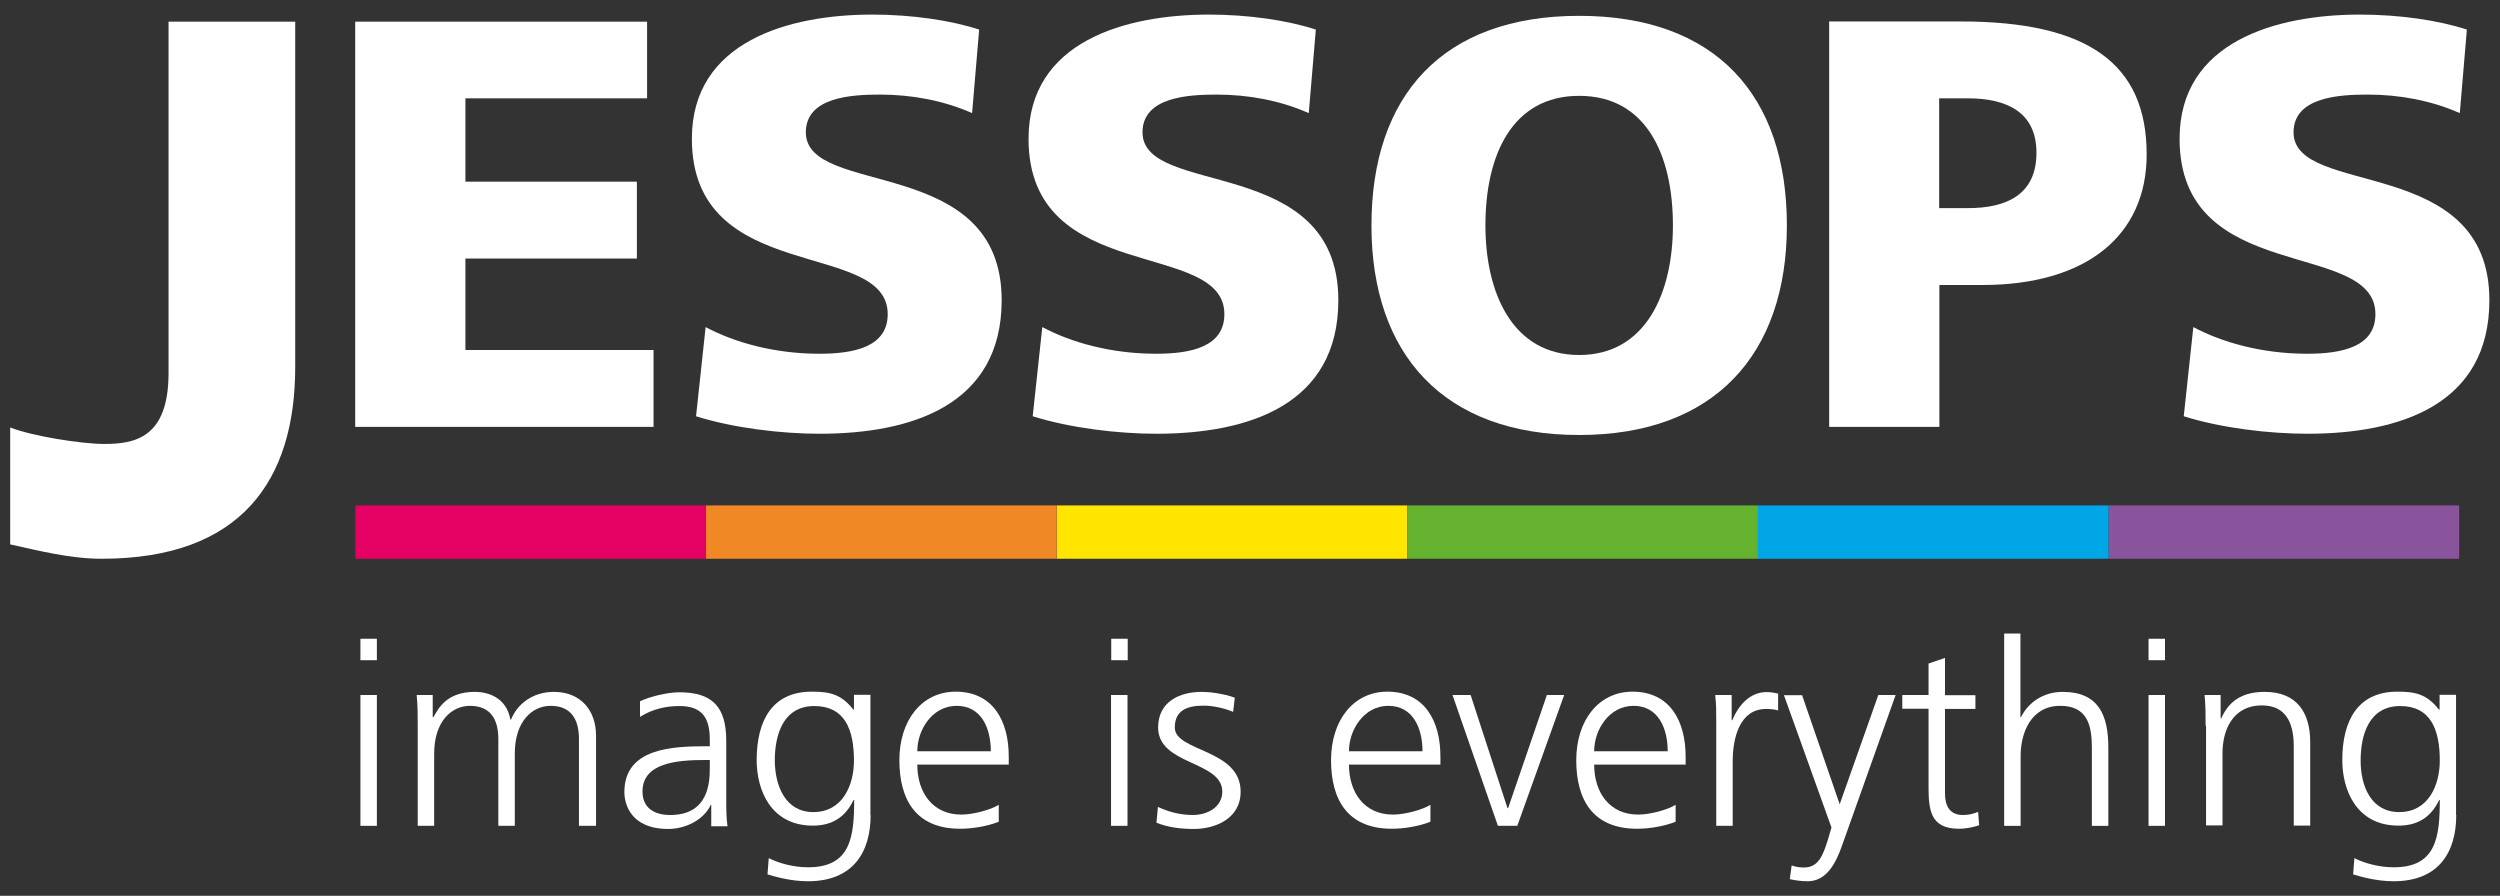
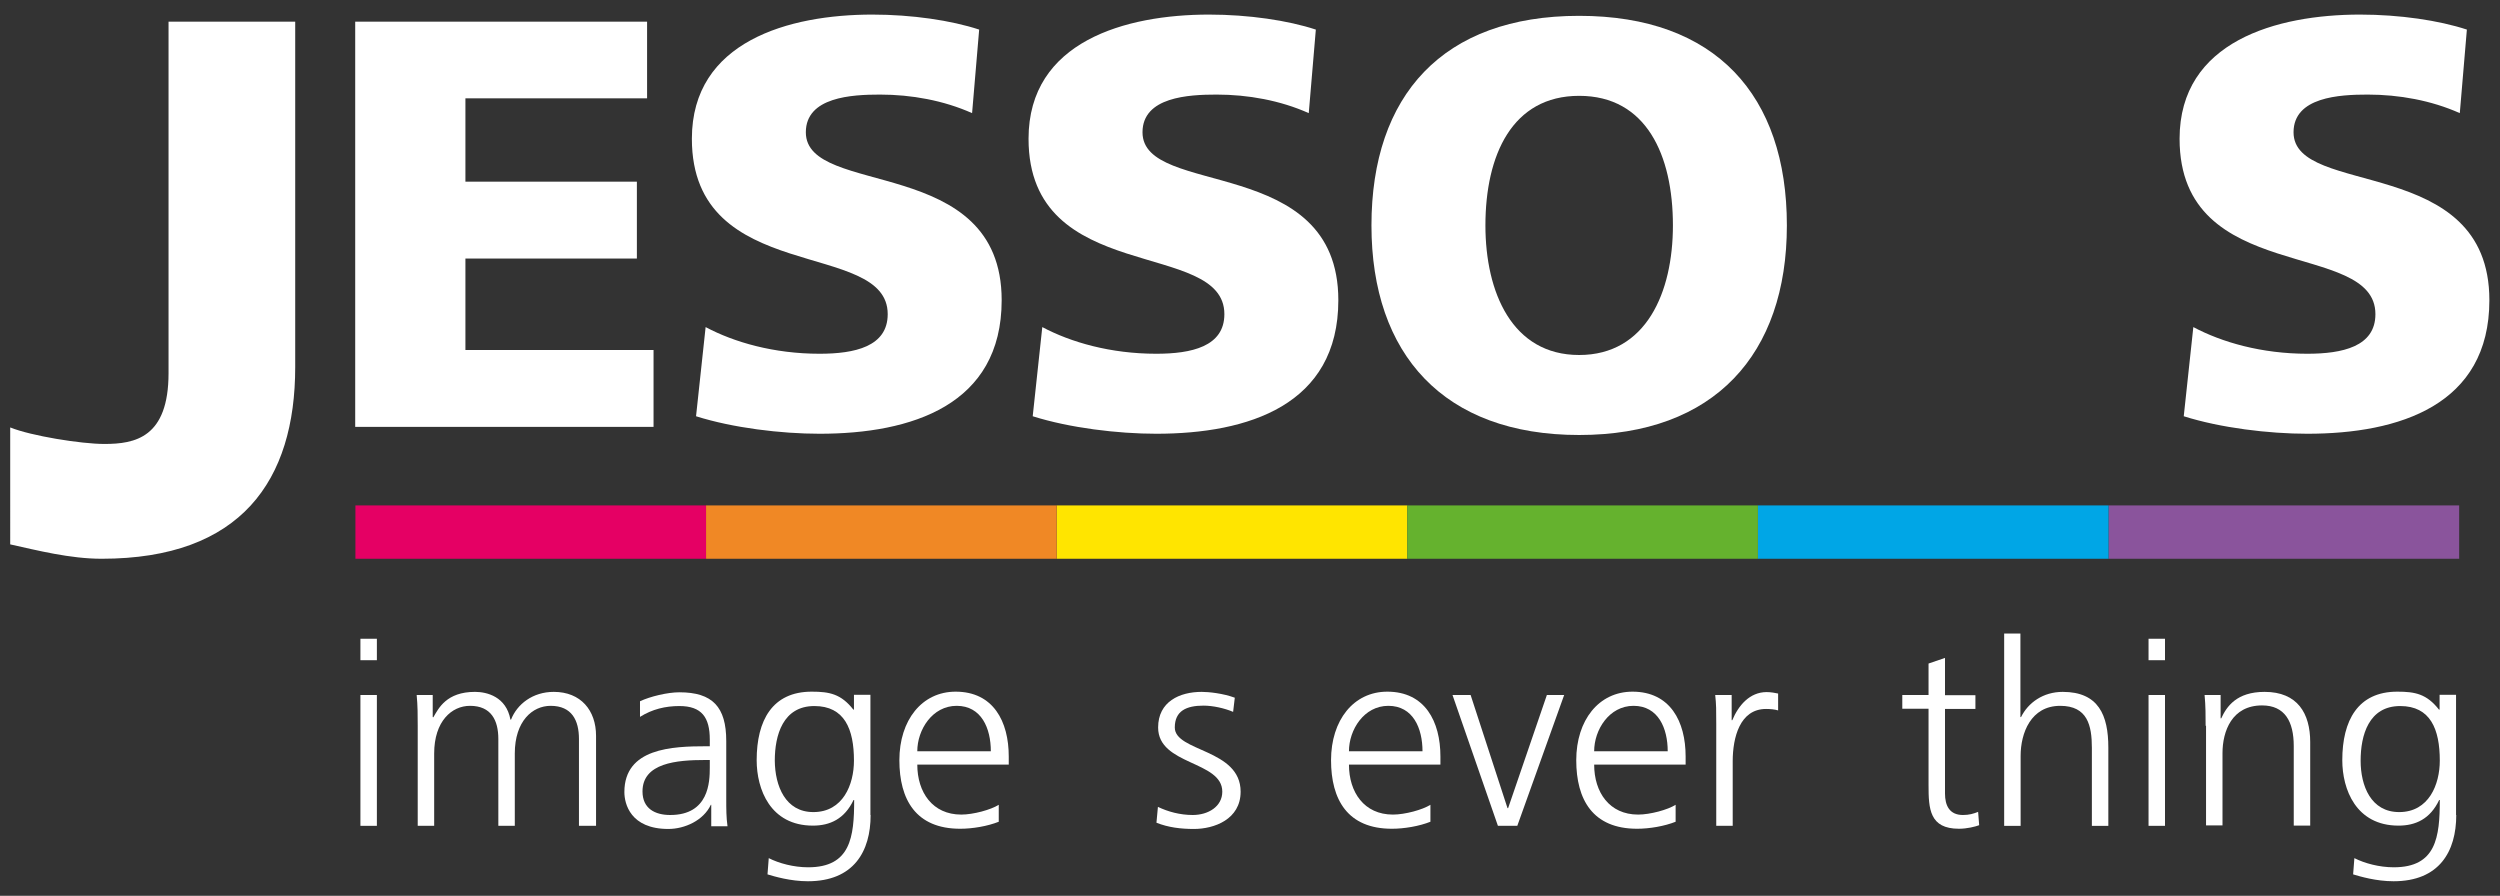
<svg xmlns="http://www.w3.org/2000/svg" version="1.1" id="Layer_1" x="0px" y="0px" viewBox="0 0 120 43" style="enable-background:new 0 0 120 43;" xml:space="preserve">
  <rect x="0" y="0" width="120" height="43" fill="#333333" stroke="none" />
  <style type="text/css">
	.st0{fill:#FFFFFF;}
	.st1{fill:#FFE500;}
	.st2{fill:#F08825;}
	.st3{fill:#E50064;}
	.st4{fill:#8A549C;}
	.st5{fill:#00A6E6;}
	.st6{fill:#65B22E;}
</style>
  <g>
    <g>
      <path class="st0" d="M0.5,20.52c0.98,0.4,3.39,0.79,4.51,0.79c1.47,0,3.08-0.3,3.08-3.4V1.04h6.08v16.58c0,5.45-2.6,9.2-9.29,9.2    c-1.52,0-3.08-0.4-4.39-0.69V20.52z" />
      <polygon class="st0" points="17.05,1.04 31.06,1.04 31.06,4.72 22.34,4.72 22.34,8.72 30.57,8.72 30.57,12.41 22.34,12.41     22.34,16.8 31.37,16.8 31.37,20.49 17.05,20.49   " />
      <path class="st0" d="M33.87,15.7c1.37,0.73,3.28,1.28,5.47,1.28c1.68,0,3.27-0.34,3.27-1.9c0-3.63-9.4-1.34-9.4-8.42    c0-4.68,4.67-5.96,8.66-5.96c1.91,0,3.79,0.28,5.13,0.72l-0.34,4.01c-1.37-0.61-2.91-0.89-4.42-0.89c-1.34,0-3.56,0.11-3.56,1.81    c0,3.15,9.4,1.03,9.4,8.06c0,5.04-4.33,6.41-8.74,6.41c-1.85,0-4.16-0.28-5.93-0.84L33.87,15.7z" />
      <path class="st0" d="M50.03,15.7c1.37,0.73,3.28,1.28,5.47,1.28c1.68,0,3.27-0.34,3.27-1.9c0-3.63-9.4-1.34-9.4-8.42    c0-4.68,4.67-5.96,8.66-5.96c1.91,0,3.79,0.28,5.13,0.72l-0.34,4.01c-1.37-0.61-2.91-0.89-4.42-0.89c-1.34,0-3.56,0.11-3.56,1.81    c0,3.15,9.4,1.03,9.4,8.06c0,5.04-4.33,6.41-8.74,6.41c-1.85,0-4.16-0.28-5.93-0.84L50.03,15.7z" />
      <path class="st0" d="M105.28,15.7c1.37,0.73,3.28,1.28,5.47,1.28c1.68,0,3.27-0.34,3.27-1.9c0-3.63-9.4-1.34-9.4-8.42    c0-4.68,4.67-5.96,8.66-5.96c1.91,0,3.79,0.28,5.13,0.72l-0.34,4.01c-1.37-0.61-2.91-0.89-4.42-0.89c-1.34,0-3.56,0.11-3.56,1.81    c0,3.15,9.4,1.03,9.4,8.06c0,5.04-4.33,6.41-8.74,6.41c-1.85,0-4.16-0.28-5.93-0.84L105.28,15.7z" />
      <path class="st0" d="M71.3,10.82c0-3.37,1.28-6.22,4.5-6.22c3.22,0,4.5,2.84,4.5,6.22c0,3.21-1.28,6.22-4.5,6.22    C72.58,17.04,71.3,14.03,71.3,10.82 M65.83,10.82c0,6.19,3.47,10.06,9.97,10.06c6.49,0,9.97-3.87,9.97-10.06    c0-6.25-3.42-10.06-9.97-10.06C69.25,0.76,65.83,4.58,65.83,10.82" />
-       <path class="st0" d="M93.08,4.72h1.38c1.83,0,3.29,0.64,3.29,2.61c0,2.03-1.46,2.66-3.29,2.66h-1.38V4.72z M87.8,20.49h5.29v-6.81    h2.06c4.97,0,7.89-2.35,7.89-6.27c0-4.37-2.84-6.38-8.92-6.38H87.8V20.49z" />
      <rect x="50.72" y="24.26" class="st1" width="16.83" height="2.56" />
      <rect x="33.89" y="24.26" class="st2" width="16.83" height="2.56" />
      <rect x="17.06" y="24.26" class="st3" width="16.83" height="2.56" />
      <rect x="101.21" y="24.26" class="st4" width="16.83" height="2.56" />
      <rect x="84.38" y="24.26" class="st5" width="16.83" height="2.56" />
      <rect x="67.55" y="24.26" class="st6" width="16.83" height="2.56" />
    </g>
    <g>
      <path class="st0" d="M18.09,31.69H17.3v-1.03h0.79V31.69z M17.3,33.36h0.79v6.28H17.3V33.36z" />
      <path class="st0" d="M27.79,39.64v-4.17c0-0.89-0.34-1.59-1.36-1.59c-0.87,0-1.72,0.73-1.72,2.29v3.47h-0.79v-4.17    c0-0.89-0.34-1.59-1.36-1.59c-0.87,0-1.72,0.73-1.72,2.29v3.47h-0.79v-4.8c0-0.48,0-0.97-0.05-1.48h0.77v1.06l0.03,0.01    c0.25-0.43,0.63-1.22,2-1.22c0.57,0,1.5,0.23,1.7,1.33h0.03c0.29-0.74,1.04-1.33,2.05-1.33c1.3,0,2.03,0.89,2.03,2.11v4.32H27.79z    " />
      <path class="st0" d="M34.15,38.63h-0.03c-0.35,0.75-1.25,1.16-2.04,1.16c-1.82,0-2.11-1.21-2.11-1.77c0-2.11,2.29-2.2,3.95-2.2    h0.15v-0.32c0-1.07-0.39-1.61-1.46-1.61c-0.67,0-1.3,0.15-1.89,0.52v-0.75c0.49-0.23,1.32-0.43,1.89-0.43    c1.59,0,2.25,0.7,2.25,2.34v2.77c0,0.5,0,0.89,0.06,1.32h-0.78V38.63z M34.08,36.48h-0.23c-1.37,0-3.01,0.14-3.01,1.51    c0,0.82,0.6,1.13,1.33,1.13c1.86,0,1.9-1.59,1.9-2.27V36.48z" />
      <path class="st0" d="M41.79,39.12c0,1.75-0.81,3.18-3.01,3.18c-0.84,0-1.61-0.23-1.94-0.33l0.06-0.78    c0.49,0.25,1.2,0.44,1.89,0.44c2.04,0,2.21-1.45,2.21-3.23h-0.03c-0.43,0.91-1.13,1.23-1.95,1.23c-2.05,0-2.7-1.75-2.7-3.14    c0-1.91,0.75-3.29,2.64-3.29c0.86,0,1.41,0.11,2,0.86h0.03v-0.71h0.79V39.12z M39.04,38.98c1.43,0,1.95-1.33,1.95-2.47    c0-1.51-0.45-2.62-1.9-2.62c-1.51,0-1.9,1.4-1.9,2.62C37.2,37.73,37.7,38.98,39.04,38.98z" />
      <path class="st0" d="M47.95,39.44c-0.55,0.22-1.27,0.34-1.86,0.34c-2.13,0-2.92-1.4-2.92-3.29c0-1.92,1.08-3.29,2.7-3.29    c1.81,0,2.55,1.43,2.55,3.11v0.39h-4.39c0,1.33,0.73,2.4,2.11,2.4c0.58,0,1.42-0.23,1.8-0.47V39.44z M47.56,36.06    c0-1.1-0.45-2.18-1.64-2.18c-1.17,0-1.89,1.15-1.89,2.18H47.56z" />
-       <path class="st0" d="M54.13,31.69h-0.79v-1.03h0.79V31.69z M53.33,33.36h0.79v6.28h-0.79V33.36z" />
      <path class="st0" d="M55.58,38.73c0.48,0.23,1.06,0.39,1.67,0.39c0.75,0,1.42-0.41,1.42-1.12c0-1.49-3.08-1.26-3.08-3.08    c0-1.24,1.03-1.71,2.09-1.71c0.34,0,1.02,0.07,1.59,0.28l-0.08,0.68c-0.42-0.18-0.98-0.3-1.42-0.3c-0.82,0-1.38,0.25-1.38,1.05    c0,1.17,3.16,1.02,3.16,3.08c0,1.33-1.27,1.79-2.24,1.79c-0.62,0-1.23-0.07-1.8-0.3L55.58,38.73z" />
      <path class="st0" d="M68.67,39.44c-0.55,0.22-1.27,0.34-1.86,0.34c-2.13,0-2.92-1.4-2.92-3.29c0-1.92,1.08-3.29,2.7-3.29    c1.81,0,2.55,1.43,2.55,3.11v0.39h-4.39c0,1.33,0.73,2.4,2.11,2.4c0.58,0,1.42-0.23,1.8-0.47V39.44z M68.28,36.06    c0-1.1-0.45-2.18-1.64-2.18c-1.17,0-1.89,1.15-1.89,2.18H68.28z" />
      <path class="st0" d="M72.83,39.64H71.9l-2.18-6.28h0.87l1.77,5.43h0.03l1.86-5.43h0.83L72.83,39.64z" />
      <path class="st0" d="M80.44,39.44c-0.55,0.22-1.27,0.34-1.86,0.34c-2.13,0-2.92-1.4-2.92-3.29c0-1.92,1.08-3.29,2.7-3.29    c1.81,0,2.55,1.43,2.55,3.11v0.39h-4.39c0,1.33,0.73,2.4,2.11,2.4c0.58,0,1.42-0.23,1.8-0.47V39.44z M80.05,36.06    c0-1.1-0.45-2.18-1.64-2.18c-1.17,0-1.89,1.15-1.89,2.18H80.05z" />
      <path class="st0" d="M82.38,34.76c0-0.69,0-0.95-0.05-1.4h0.79v1.21h0.03c0.29-0.7,0.83-1.35,1.65-1.35    c0.19,0,0.42,0.04,0.55,0.07v0.81c-0.16-0.05-0.38-0.07-0.58-0.07c-1.26,0-1.6,1.38-1.6,2.51v3.1h-0.79V34.76z" />
-       <path class="st0" d="M88.3,38.59h0.01l1.85-5.23h0.83l-2.57,7.22c-0.3,0.86-0.75,1.72-1.65,1.72c-0.29,0-0.59-0.04-0.86-0.1    L86,41.54c0.15,0.05,0.3,0.1,0.59,0.1c0.68,0,0.91-0.55,1.16-1.37l0.16-0.55l-2.28-6.35h0.87L88.3,38.59z" />
      <path class="st0" d="M94.82,34.03h-1.46v4.06c0,0.57,0.21,1.03,0.86,1.03c0.3,0,0.5-0.06,0.73-0.15l0.05,0.64    c-0.19,0.07-0.58,0.17-0.97,0.17c-1.41,0-1.46-0.95-1.46-2.09v-3.67h-1.26v-0.66h1.26v-1.51l0.79-0.27v1.79h1.46V34.03z" />
      <path class="st0" d="M96.19,30.41h0.79v4.01h0.03c0.34-0.69,1.06-1.21,2-1.21c1.72,0,2.19,1.12,2.19,2.67v3.76h-0.79V35.9    c0-1.08-0.21-2.02-1.52-2.02c-1.41,0-1.9,1.31-1.9,2.4v3.36h-0.79V30.41z" />
      <path class="st0" d="M103.92,31.69h-0.79v-1.03h0.79V31.69z M103.13,33.36h0.79v6.28h-0.79V33.36z" />
      <path class="st0" d="M105.87,34.84c0-0.48,0-0.97-0.05-1.48h0.77v1.12h0.03c0.26-0.57,0.74-1.27,2.08-1.27    c1.58,0,2.19,1.03,2.19,2.41v4.01h-0.79v-3.82c0-1.18-0.43-1.95-1.52-1.95c-1.45,0-1.9,1.24-1.9,2.29v3.47h-0.79V34.84z" />
      <path class="st0" d="M117.9,39.12c0,1.75-0.81,3.18-3.01,3.18c-0.84,0-1.61-0.23-1.94-0.33l0.06-0.78    c0.49,0.25,1.2,0.44,1.89,0.44c2.04,0,2.21-1.45,2.21-3.23h-0.03c-0.43,0.91-1.13,1.23-1.95,1.23c-2.05,0-2.7-1.75-2.7-3.14    c0-1.91,0.75-3.29,2.64-3.29c0.86,0,1.41,0.11,2,0.86h0.03v-0.71h0.79V39.12z M115.16,38.98c1.43,0,1.95-1.33,1.95-2.47    c0-1.51-0.45-2.62-1.9-2.62c-1.51,0-1.9,1.4-1.9,2.62C113.31,37.73,113.81,38.98,115.16,38.98z" />
    </g>
  </g>
</svg>